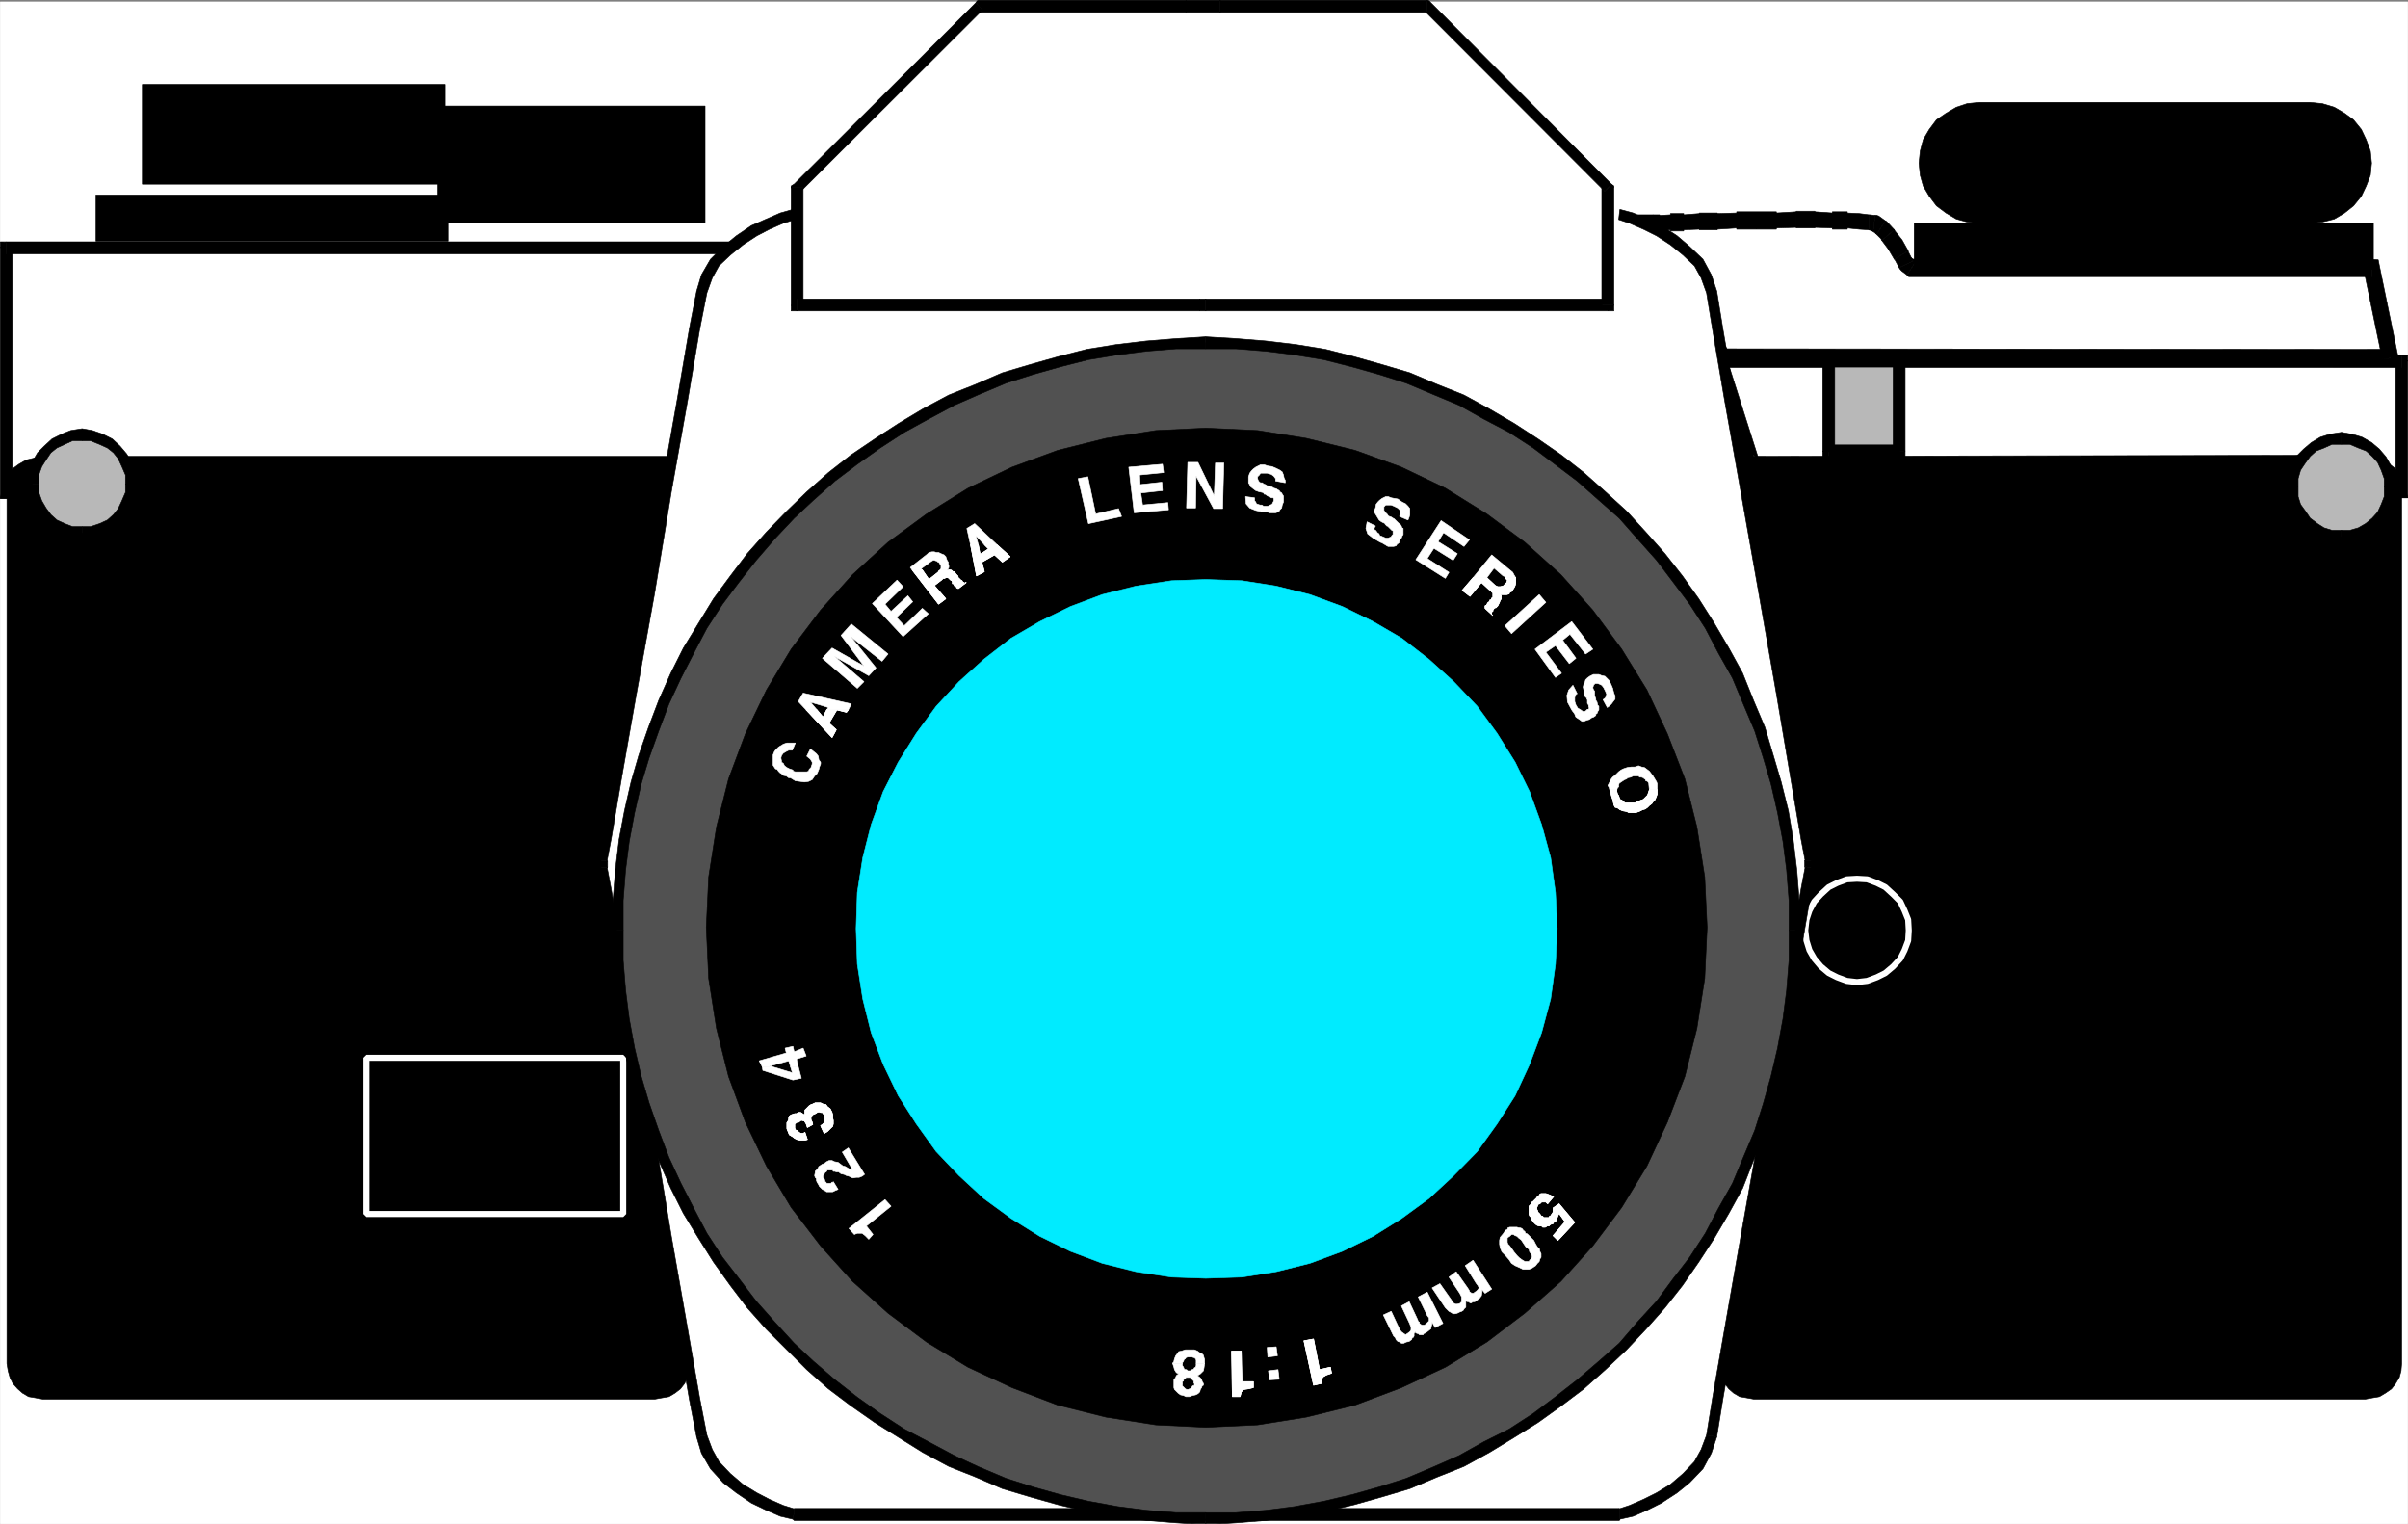
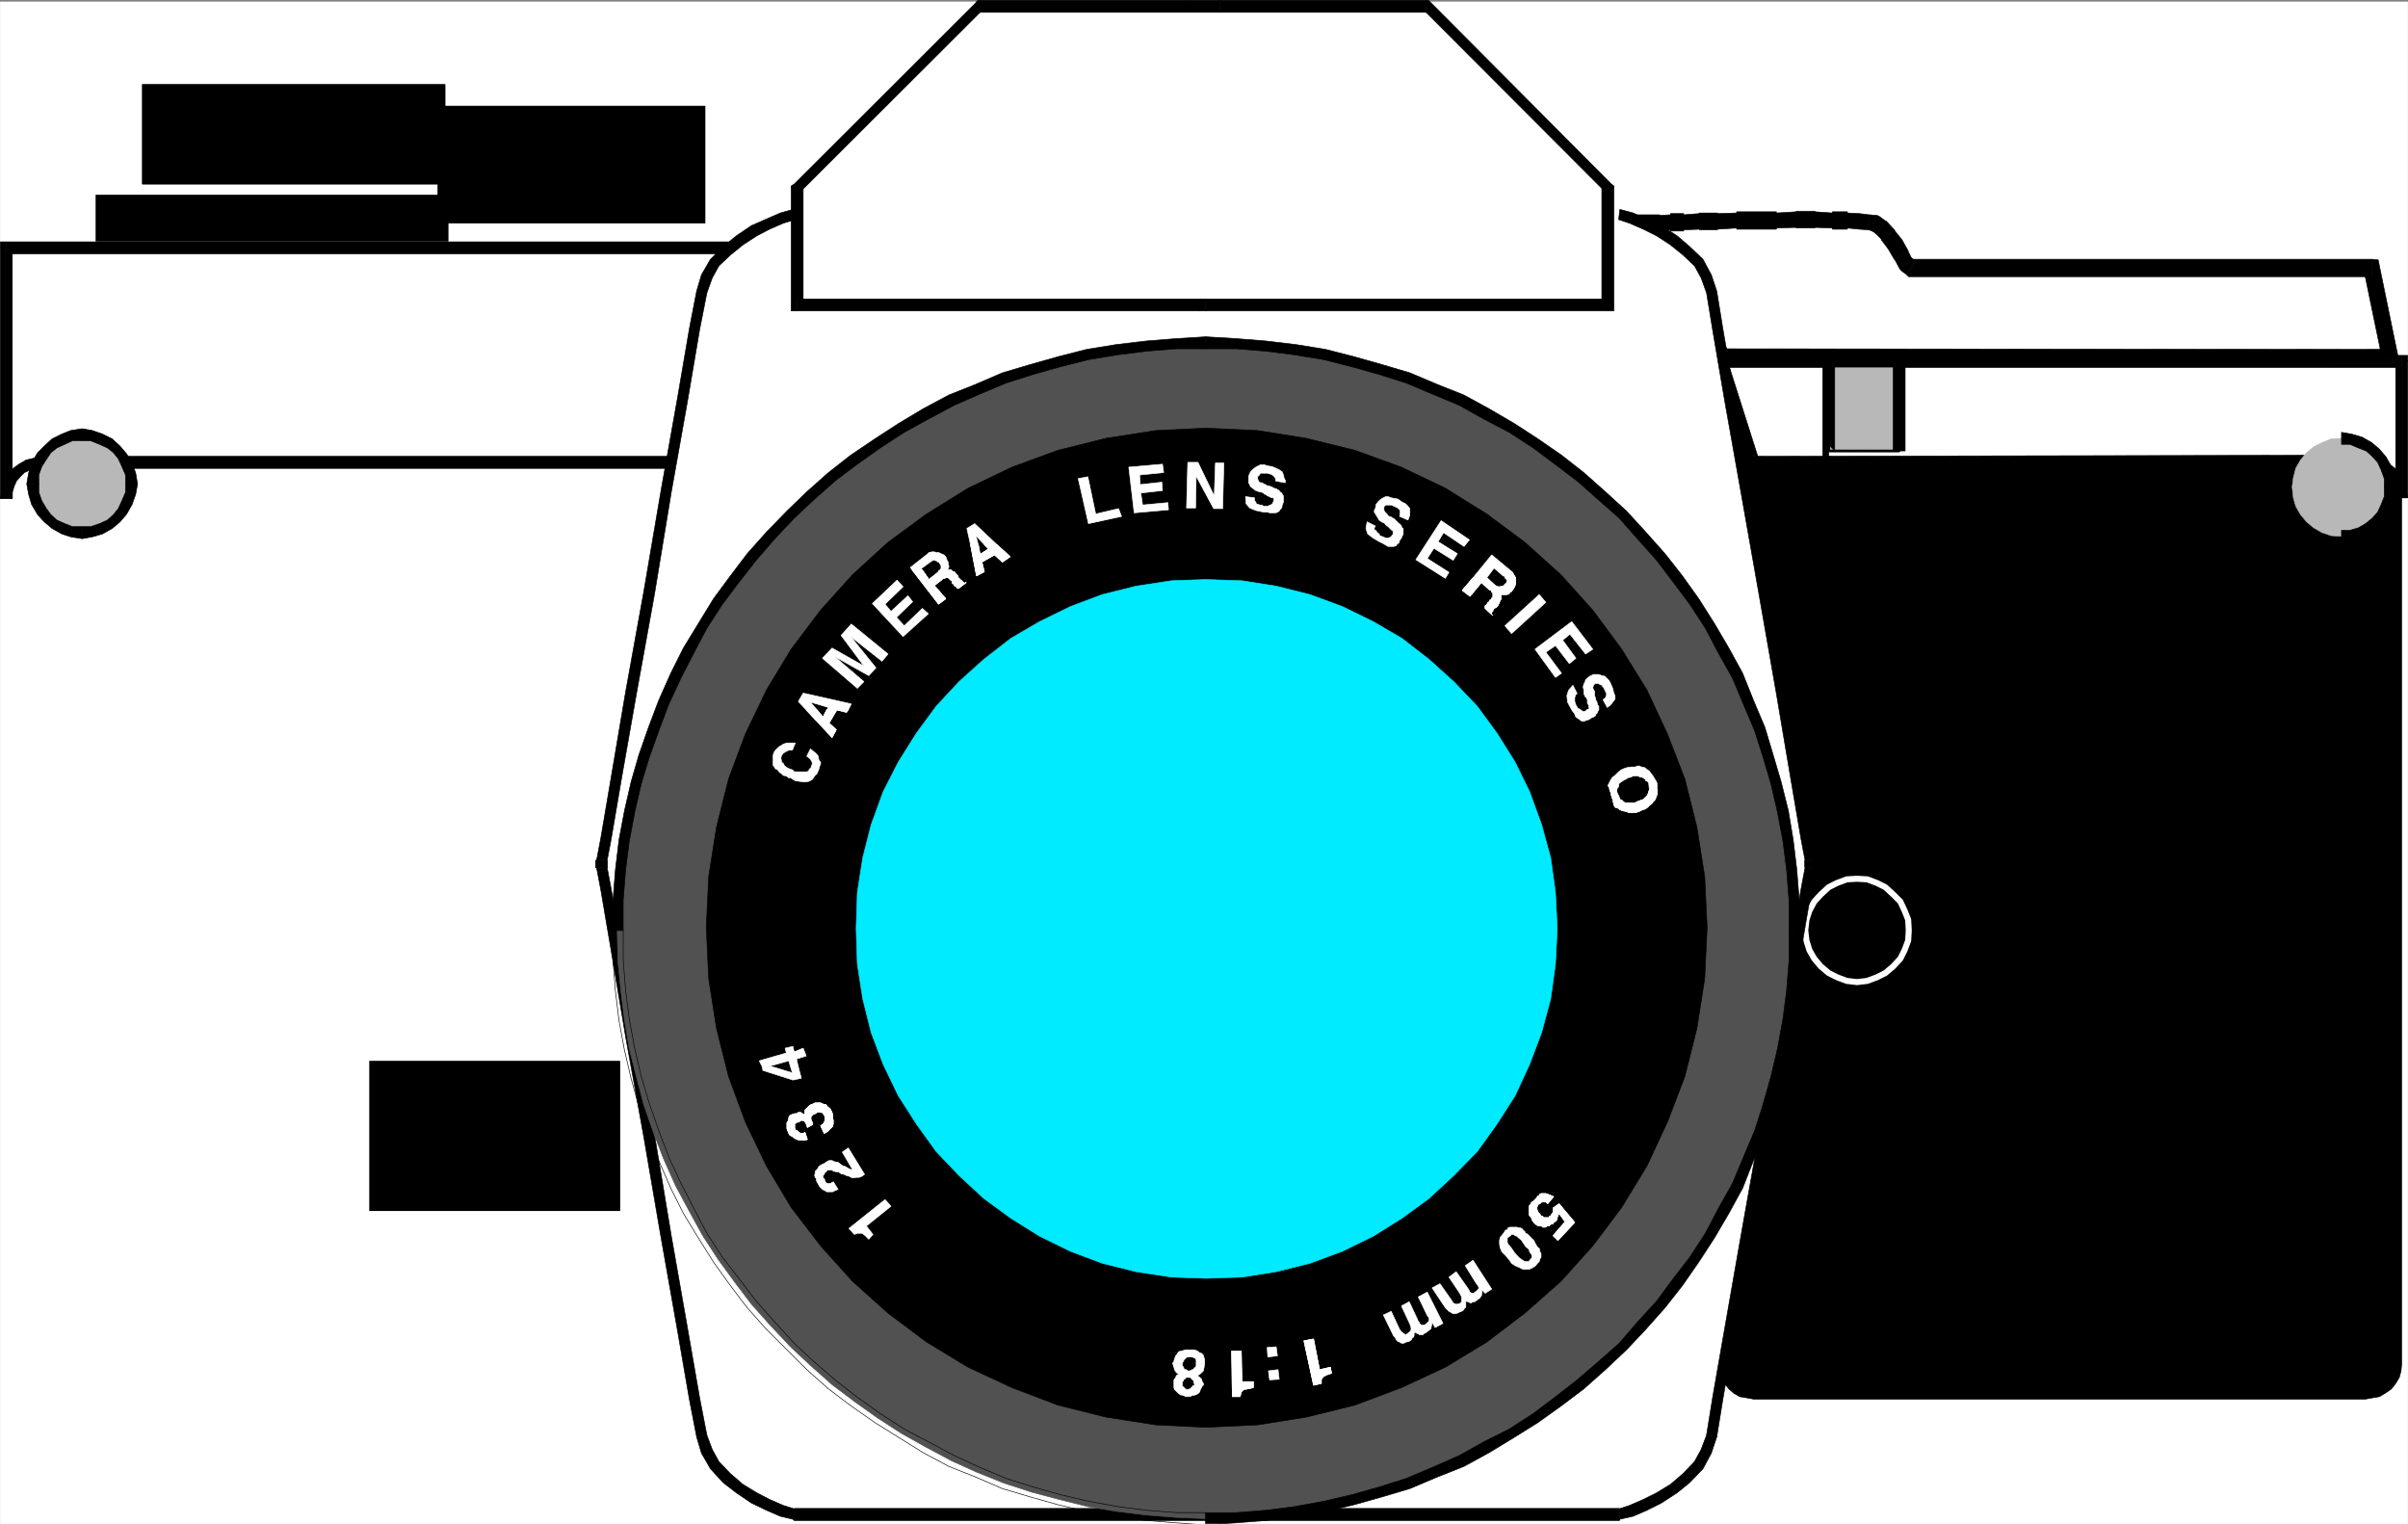
<svg xmlns="http://www.w3.org/2000/svg" width="2997.758" height="1896.723">
  <rect width="100%" height="100%" fill="#808080" stroke="none" />
  <defs>
    <clipPath id="a">
      <path d="M0 0h2998v1894.531H0Zm0 0" />
    </clipPath>
    <clipPath id="b">
      <path d="M0 0h2997.016v1894.531H0Zm0 0" />
    </clipPath>
    <clipPath id="c">
      <path d="M1500 1155h742v739.531h-742zm0 0" />
    </clipPath>
    <clipPath id="d">
      <path d="M1500 1155h743v739.531h-743zm0 0" />
    </clipPath>
    <clipPath id="e">
-       <path d="M760 1155h741v739.531H760Zm0 0" />
-     </clipPath>
+       </clipPath>
    <clipPath id="f">
      <path d="M759 1155h743v739.531H759Zm0 0" />
    </clipPath>
  </defs>
  <g clip-path="url(#a)" transform="translate(.371 2.192)">
    <path fill="#fff" d="M0 1895.625h2997.016V-1.82H0Zm0 0" />
  </g>
  <g clip-path="url(#b)" transform="translate(.371 2.192)">
    <path fill="#fff" fill-rule="evenodd" stroke="#fff" stroke-linecap="square" stroke-linejoin="bevel" stroke-miterlimit="10" stroke-width=".743" d="M0 1895.625h2997.016V-1.82H0Zm0 0" />
  </g>
  <path fill-rule="evenodd" stroke="#000" stroke-linecap="square" stroke-linejoin="bevel" stroke-miterlimit="10" stroke-width=".743" d="m2239.903 1051.926-100.41 645.426.742 8.992 2.27 8.211 4.495 7.508 5.239 6.722 5.984 5.243 7.508 4.457 8.992 1.523 8.211 1.488h762.02l8.21-1.488 8.993-1.523 7.507-4.457 7.508-5.243 5.238-6.722 4.497-7.508 2.23-8.21.742-8.993V619.637l-.742-8.992-2.23-8.211-4.497-7.469-5.238-7.508-7.508-5.98-7.507-3.715-8.993-2.27-8.21-1.484h-762.02l-12.707-.742-6.023.742-2.227 5.98V592.7zm0 0" />
  <path fill="#fff" fill-rule="evenodd" stroke="#fff" stroke-linecap="square" stroke-linejoin="bevel" stroke-miterlimit="10" stroke-width=".743" d="M2182.934 574.008h762.02l8.21 1.485 8.993 2.27 7.507 3.714 7.508 5.98 5.238 7.508 4.497 7.469 2.23 8.21.742 8.993V449.864h-846.633zm0 0" />
  <path fill-rule="evenodd" stroke="#000" stroke-linecap="square" stroke-linejoin="bevel" stroke-miterlimit="10" stroke-width=".743" d="m2944.954 566.54-777.739 1.484v17.949l777.738-4.496zm0 0" />
  <path fill-rule="evenodd" stroke="#000" stroke-linecap="square" stroke-linejoin="bevel" stroke-miterlimit="10" stroke-width=".743" d="M2982.41 619.637h14.977l-2.23-9.734-2.266-9.7-5.242-8.992-5.98-8.21-8.993-6.727-8.25-5.238-9.738-2.266-9.735-2.23v14.937h7.47l7.507 2.266 5.98 3.714 6.766 3.754 4.496 6.727 2.973 6.722 2.265 7.508v7.47h14.977zm0 0" />
  <path fill-rule="evenodd" stroke="#000" stroke-linecap="square" stroke-linejoin="bevel" stroke-miterlimit="10" stroke-width=".743" d="m2989.88 457.332-7.47-7.468v169.773h14.977V449.864l-7.508-7.465 7.508 7.465v-7.465h-7.508zm0 0" />
  <path fill-rule="evenodd" stroke="#000" stroke-linecap="square" stroke-linejoin="bevel" stroke-miterlimit="10" stroke-width=".743" d="m2149.973 447.637-6.727 9.695h846.633V442.4h-846.633l-6.02 9.695 6.02-9.695-8.992 1.484 2.973 8.211zm0 0" />
  <path fill-rule="evenodd" stroke="#000" stroke-linecap="square" stroke-linejoin="bevel" stroke-miterlimit="10" stroke-width=".743" d="m2182.934 566.54 6.766 5.984-39.727-124.887-12.746 4.457 39.723 124.18 5.984 5.203-5.984-5.203.746 5.203h5.238zm0 0" />
  <path fill="#fff" fill-rule="evenodd" stroke="#fff" stroke-linecap="square" stroke-linejoin="bevel" stroke-miterlimit="10" stroke-width=".743" d="m2975.649 446.114-23.227-112.922h-573.168l-5.98-3.754-6.766-11.965-7.469-12.707-8.25-11.965-8.992-9.738-8.25-5.238-6.726-1.485-12.004-.742-14.973-.746h-18.73l-21.739-1.484h-23.226l-24.711 1.484h-49.461l-23.969.746h-22.484l-19.469.742h-16.504l-13.488 1.485h-10.477l89.145 166.8zm0 0" />
  <path fill-rule="evenodd" stroke="#000" stroke-linecap="square" stroke-linejoin="bevel" stroke-miterlimit="10" stroke-width=".743" d="m2952.422 344.414-9.738-8.996 23.226 112.22 19.473-3.755-23.226-112.922-9.735-8.25 9.735 8.25-1.485-7.507-8.25-.743zm0 0" />
  <path fill-rule="evenodd" stroke="#000" stroke-linecap="square" stroke-linejoin="bevel" stroke-miterlimit="10" stroke-width=".743" d="m2374.016 342.145 5.238 2.27h573.168V322.71h-573.168l5.985 2.27-11.223 17.164 2.227 2.27h3.011zm0 0" />
  <path fill-rule="evenodd" stroke="#000" stroke-linecap="square" stroke-linejoin="bevel" stroke-miterlimit="10" stroke-width=".743" d="m2364.278 333.192 3.715 4.496 6.023 4.457 11.223-17.164-6.727-4.496 2.973 4.496-17.207 8.21 1.488 2.227 2.227 2.27zm0 0" />
  <path fill-rule="evenodd" stroke="#000" stroke-linecap="square" stroke-linejoin="bevel" stroke-miterlimit="10" stroke-width=".743" d="M2358.258 322.711v-.742l6.02 11.223 17.207-8.211-5.985-12.004v-.742zm0 0" />
  <path fill-rule="evenodd" stroke="#000" stroke-linecap="square" stroke-linejoin="bevel" stroke-miterlimit="10" stroke-width=".743" d="m2350.79 310.004 7.468 12.707 17.242-10.476-7.507-13.453zm-7.508-11.222-1.485-.743 8.992 11.965 17.203-11.222-8.953-11.22-.78-1.487zm0 0" />
  <path fill-rule="evenodd" stroke="#000" stroke-linecap="square" stroke-linejoin="bevel" stroke-miterlimit="10" stroke-width=".743" d="m2336.559 291.317-2.27-1.489 8.993 8.954 14.976-12.707-8.992-9.735-2.23-1.488 2.23 1.488-.742-.742-1.488-.746zm0 0" />
  <path fill-rule="evenodd" stroke="#000" stroke-linecap="square" stroke-linejoin="bevel" stroke-miterlimit="10" stroke-width=".743" d="m2332.059 287.563-3.75-1.488 8.25 5.242 10.476-16.465-8.25-5.98-4.496-.743 4.497.742-2.227-.742h-2.27zm0 0" />
  <path fill-rule="evenodd" stroke="#000" stroke-linecap="square" stroke-linejoin="bevel" stroke-miterlimit="10" stroke-width=".743" d="M2326.82 286.075h-.78l6.019 1.488 2.23-19.434-5.98-.742h-1.488zm0 0" />
  <path fill-rule="evenodd" stroke="#000" stroke-linecap="square" stroke-linejoin="bevel" stroke-miterlimit="10" stroke-width=".743" d="m2314.817 285.332 12.004.743v-18.688l-12.004-1.527zm-14.973 0v-1.523l14.973 1.523V265.86l-14.973-.742v-1.485zm-18.73-1.523v1.523h18.73v-21.699h-18.73zm-21.739 0v-.746l21.739.746v-18.691l-21.739-1.485v-.742Zm-23.226-.746v.746h23.226v-20.918h-23.226zm-24.711 2.269v-1.523l24.71-.746v-19.43l-24.71 1.485v-1.485zm-24.75 0h24.75v-21.699h-24.75zm-24.711-1.523v1.523h24.71v-21.699h-24.71zm-23.969 2.266v-.743l23.969-1.523v-18.691l-23.969.742v-.742zm-22.484-.743v.743h22.484v-20.957h-22.484zm-19.469 2.231v-1.488l19.469-.743V265.86l-19.469 1.527v-1.527zm-16.504-1.488v1.488h16.504V265.86h-16.504zm-13.488 2.23v-.742l13.488-1.488v-18.688l-13.488.742v-.742zm-7.508 0h7.508v-20.918h-7.508zm-.742 0h.742v-20.918h-.742zm0 0" />
  <path fill-rule="evenodd" stroke="#000" stroke-linecap="square" stroke-linejoin="bevel" stroke-miterlimit="10" stroke-width=".743" d="m2063.836 273.368-8.25 14.937h2.227v-20.918h-2.227l-8.25 14.934 8.25-14.934h-17.246l8.996 14.934zm0 0" />
  <path fill-rule="evenodd" stroke="#000" stroke-linecap="square" stroke-linejoin="bevel" stroke-miterlimit="10" stroke-width=".743" d="m2144.73 434.149 8.255 5.98-89.149-166.761-16.5 8.953 88.403 166.8 8.992 6.727-8.992-6.727 3.753 5.243 5.239 1.484zm0 0" />
  <path fill-rule="evenodd" stroke="#000" stroke-linecap="square" stroke-linejoin="bevel" stroke-miterlimit="10" stroke-width=".743" d="m2965.91 447.637 9.739-12.746-830.918-.742v21.699l830.918.742 9.734-12.707-9.734 12.707h13.488l-3.754-12.707zm0 0" />
  <path fill="#b8b8b8" fill-rule="evenodd" stroke="#b8b8b8" stroke-linecap="square" stroke-linejoin="bevel" stroke-miterlimit="10" stroke-width=".743" d="M2276.618 455.848v105.453h87.66V455.848Zm0 0" />
  <path fill="none" stroke="#000" stroke-linecap="square" stroke-linejoin="bevel" stroke-miterlimit="10" stroke-width="3.011" d="M2276.618 455.848v105.453h87.66V455.848Zm0 0" />
  <path fill="none" stroke="#000" stroke-linecap="square" stroke-linejoin="bevel" stroke-miterlimit="10" stroke-width="3.011" d="M2276.618 455.848v105.453h87.66V455.848" />
  <path fill-rule="evenodd" stroke="#000" stroke-linecap="square" stroke-linejoin="bevel" stroke-miterlimit="10" stroke-width=".743" d="m2276.618 553.832 7.468 7.47V455.847h-14.976V561.3l7.508 7.469-7.508-7.469v7.469h7.508zm0 0" />
-   <path fill-rule="evenodd" stroke="#000" stroke-linecap="square" stroke-linejoin="bevel" stroke-miterlimit="10" stroke-width=".743" d="m2356.774 561.301 7.504-7.469h-87.66v14.938h87.66l7.469-7.469-7.47 7.469h7.47v-7.47zm0 0" />
  <path fill-rule="evenodd" stroke="#000" stroke-linecap="square" stroke-linejoin="bevel" stroke-miterlimit="10" stroke-width=".743" d="M2364.278 455.848h-7.504v105.453h14.973V455.848Zm0 0" />
  <path fill="#b8b8b8" fill-rule="evenodd" stroke="#b8b8b8" stroke-linecap="square" stroke-linejoin="bevel" stroke-miterlimit="10" stroke-width=".743" d="m2914.965 667.496 12.004-.742 11.219-3.754 11.262-5.984 8.21-7.469 7.508-8.953 5.239-10.476 4.496-10.48.746-13.45-.746-11.223-4.496-11.965-5.239-10.476-7.507-8.996-8.211-7.465-11.262-5.242-11.219-4.496-12.004-.743-12.75.743-11.219 4.496-10.48 5.242-8.992 7.465-7.508 8.996-5.98 10.476-3.012 11.965-1.485 11.223 1.485 13.45 3.012 10.48 5.98 10.476 7.508 8.953 8.992 7.469 10.48 5.984 11.22 3.754zm0 0" />
  <path fill-rule="evenodd" stroke="#000" stroke-linecap="square" stroke-linejoin="bevel" stroke-miterlimit="10" stroke-width=".743" d="M2968.18 606.188v11.965l-3.754 9.695-4.496 9.738-6.766 7.465-8.21 6.727-8.993 5.238-10.52 3.012h-10.476v14.937l12.746-2.23 12.746-2.973 12.707-7.504 8.993-8.957 8.25-9.734 6.765-11.223 4.496-11.965 1.485-14.191zm-53.215-53.098h10.477l10.52 4.457 9.734 3.754 7.468 6.723 6.766 7.469 4.496 9.738 3.754 10.476v10.48h14.973l-1.485-12.745-4.496-12.707-6.765-11.965-8.25-9.7-9.735-8.25-11.965-6.722-12.746-3.754-12.746-2.23zm0 0" />
-   <path fill-rule="evenodd" stroke="#000" stroke-linecap="square" stroke-linejoin="bevel" stroke-miterlimit="10" stroke-width=".743" d="M2861.004 606.188v-10.48l3.012-10.477 5.984-8.957 6.02-8.25 7.469-6.723 9.734-3.754 9.777-4.457h11.965v-14.976l-14.234 2.23-12.004 3.754-11.223 6.723-9.734 8.25-8.992 8.953-7.508 12.71-2.973 12.708-2.265 12.746zm53.961 53.84H2903l-9.777-3.012-8.21-5.238-8.993-6.727-6.02-8.953-5.984-8.25-3.012-9.695v-11.965h-14.972l2.265 14.191 2.973 11.965 7.508 12.707 8.992 8.25 8.25 8.957 12.707 7.504 12.004 2.973 14.234 2.23zm-603.156 562.414 12.746-1.485 12.004-4.496 10.476-5.242 9.739-8.21 8.992-9.735 5.238-10.48 4.496-11.966.743-12.707-.743-13.449-4.496-11.222-5.238-11.22-8.992-8.995-9.738-8.953-10.477-5.239-12.004-4.496-12.746-.742-12.711.742-12.004 4.496-10.476 5.239-9.739 8.953-8.25 8.996-6.02 11.219-3.714 11.222-1.524 13.45 1.524 12.706 3.715 11.965 6.02 10.48 8.25 9.735 9.738 8.211 10.476 5.242 12.004 4.496zm0 0" />
  <path fill="none" stroke="#fff" stroke-linecap="square" stroke-linejoin="bevel" stroke-miterlimit="10" stroke-width="7.507" d="m2311.809 1222.442 12.746-1.485 12.004-4.496 10.476-5.242 9.739-8.21 8.992-9.735 5.238-10.48 4.496-11.966.743-12.707-.743-13.449-4.496-11.222-5.238-11.22-8.992-8.995-9.738-8.953-10.477-5.239-12.004-4.496-12.746-.742-12.711.742-12.004 4.496-10.476 5.239-9.739 8.953-8.25 8.996-6.02 11.219-3.714 11.222-1.524 13.45 1.524 12.706 3.715 11.965 6.02 10.48 8.25 9.735 9.738 8.211 10.476 5.242 12.004 4.496zm0 0" />
-   <path fill-rule="evenodd" stroke="#000" stroke-linecap="square" stroke-linejoin="bevel" stroke-miterlimit="10" stroke-width=".743" d="M2954.688 335.418v-57.593h-571.68v57.593zm-78.668-57.593 14.976-1.485 14.973-3.715 12.75-7.507 11.219-8.954 9.738-11.964 6.02-12.707 5.238-13.489 1.488-14.937-1.488-14.977-5.238-14.191-6.02-12.707-9.738-12.004-11.219-8.211-12.75-7.469-14.973-4.496-14.976-1.488h-412.113l-14.977 1.488-13.488 4.496-12.746 7.469-11.965 8.21-8.992 12.005-7.508 12.707-3.754 14.191-1.488 14.977 1.488 14.937 3.754 13.489 7.508 12.707 8.992 11.964 11.965 8.954 12.746 7.507 13.488 3.715 14.977 1.485zM757.856 1051.926l101.894 645.426-1.484 8.992-2.23 8.211-3.754 7.508-5.239 6.722-6.765 5.243-7.469 4.457-8.992 1.523-8.25 1.488H52.805l-8.21-1.488-8.993-1.523-7.508-4.457-5.984-5.243-6.02-6.722-3.715-7.508-2.27-8.21-1.484-8.993V619.637l1.485-8.992 2.27-8.211 3.714-7.469 6.02-7.508 5.984-5.98 7.508-3.715 8.992-2.27 8.211-1.484h762.762l14.234-.742 5.98.742 2.27 5.98V592.7zm0 0" />
  <path fill="#fff" fill-rule="evenodd" stroke="#fff" stroke-linecap="square" stroke-linejoin="bevel" stroke-miterlimit="10" stroke-width=".743" d="M845.52 575.493H52.063l-8.996.78-8.25 2.231L27.352 583l-6.766 5.239-5.238 7.468-4.496 7.47-2.23 8.991-.743 8.211V308.52h909.582Zm0 0" />
  <path fill-rule="evenodd" stroke="#000" stroke-linecap="square" stroke-linejoin="bevel" stroke-miterlimit="10" stroke-width=".743" d="M52.063 583H845.52v-14.976H52.063ZM.371 620.38h14.977v-7.47l2.266-7.464 2.972-6.766 5.278-5.98 4.457-4.461 6.765-3.008 7.508-2.23h7.469v-14.977l-9.738 2.23-9.735 2.27-8.992 5.238-8.25 5.98-5.242 8.958-5.238 8.25-2.266 9.695-2.23 9.734h14.976zm0 0" />
  <path fill-rule="evenodd" stroke="#000" stroke-linecap="square" stroke-linejoin="bevel" stroke-miterlimit="10" stroke-width=".743" d="M7.88 301.012.37 308.52v311.86h14.977V308.52l-7.469 7.469v-14.977H.371v7.508zm0 0" />
  <path fill-rule="evenodd" stroke="#000" stroke-linecap="square" stroke-linejoin="bevel" stroke-miterlimit="10" stroke-width=".743" d="m924.188 310.004-6.727-8.992H7.88v14.977h909.582l-6.761-8.211 13.488 2.226 3.012-8.992h-9.739zm0 0" />
  <path fill-rule="evenodd" stroke="#000" stroke-linecap="square" stroke-linejoin="bevel" stroke-miterlimit="10" stroke-width=".743" d="m845.52 583 6.762-6.726 71.906-266.27-13.488-2.226-71.165 266.23 5.985-5.984V583h5.238l1.524-6.726zm-287.7-282.73v-57.594H119.509v57.594zm-3.753-71.047v-124.14H177.18v124.14zm0 0" />
  <path fill-rule="evenodd" stroke="#000" stroke-linecap="square" stroke-linejoin="bevel" stroke-miterlimit="10" stroke-width=".743" d="M877.735 277.825V132.02h-332.66v145.805zm0 0" />
  <path fill="#b8b8b8" fill-rule="evenodd" stroke="#b8b8b8" stroke-linecap="square" stroke-linejoin="bevel" stroke-miterlimit="10" stroke-width=".743" d="m102.266 663 12.004-.742 11.965-4.5 10.515-5.2 8.215-7.507 7.504-8.953 5.242-10.477 4.496-11.964 1.485-11.223-1.485-11.965-4.496-11.965-5.242-10.48-7.504-8.953-8.215-7.508-10.515-5.238-11.965-4.457-12.004-.743-12.746.743-10.48 4.457-11.22 5.238-8.25 7.508-7.507 8.953-6.727 10.48-3.011 11.965-1.485 11.965 1.485 11.223 3.011 11.964 6.727 10.477 7.508 8.953 8.25 7.508 11.218 5.2 10.48 4.5zm0 0" />
  <path fill-rule="evenodd" stroke="#000" stroke-linecap="square" stroke-linejoin="bevel" stroke-miterlimit="10" stroke-width=".743" d="M156.223 602.434v10.477l-4.496 10.48-4.496 9.695-5.98 7.508-7.508 6.727-9.739 4.457-11.258 3.754h-10.48v14.976l12.746-2.27 12.746-3.714 11.965-6.766 9.738-8.21 8.25-9.735 6.762-11.965 4.496-12.707 2.23-12.707zm-53.957-53.84h10.48l11.258 4.496 9.739 4.457 7.507 5.98 5.98 7.509 4.497 9.699 4.496 10.476v11.223H171.2l-2.23-13.45-4.497-12.71-6.762-11.219-8.25-9.738-9.738-8.992-11.965-5.98-12.746-4.458-12.746-2.27zm-53.957 53.84V591.21l3.754-10.476 5.238-8.211 6.02-8.996 7.468-5.98 9.739-4.458 9.734-4.496h12.004v-14.976l-14.23 2.27-11.223 4.456-12.004 5.98-9.738 8.993-8.25 8.21-7.504 12.747-3.715 12.71-2.27 13.45zm0 0" />
  <path fill-rule="evenodd" stroke="#000" stroke-linecap="square" stroke-linejoin="bevel" stroke-miterlimit="10" stroke-width=".743" d="M102.266 655.532H90.262l-9.734-3.754-9.739-4.457-7.468-6.727-6.02-8.25-5.238-8.953-3.754-10.48v-10.477H33.332l2.27 12.707 3.715 12.707 7.504 12.746 8.25 8.953 9.738 8.211 12.004 6.766 11.223 3.715 14.23 2.27zm673.574 855.586v-194.446H455.926v194.445zm0 0" />
  <path fill="none" stroke="#fff" stroke-linecap="square" stroke-linejoin="bevel" stroke-miterlimit="10" stroke-width="7.507" d="M775.84 1511.118v-194.446H455.926v194.445zm0 0" />
  <path fill="#fff" fill-rule="evenodd" stroke="#fff" stroke-linecap="square" stroke-linejoin="bevel" stroke-miterlimit="10" stroke-width=".743" d="m2015.86 267.387 14.976 3.715 17.242 7.504 17.243 8.957 17.984 11.219 16.461 13.453 15.016 14.972 9.738 17.207 5.98 18.688 7.508 46.375 14.977 87.504 20.957 113.664 22.48 127.152 20.996 124.926 18.73 105.453 12.747 74.758 5.238 28.426v8.25l-5.238 27.644-12.746 75.54-18.73 106.98-20.997 124.14-22.48 126.371-20.957 114.446-14.977 86.766-7.508 45.628-5.98 19.434-9.738 17.203-15.016 16.461-16.461 12.707-17.984 11.965-17.242 8.21-17.243 7.509-14.976 4.457H988.625l-15.718-4.457-16.5-7.508-17.204-8.211-18.73-11.965-15.758-12.707-14.976-16.46-9.735-17.204-6.765-19.434-8.211-45.629-15.012-86.765-20.215-114.445-21.742-126.372-22.48-124.14-17.989-106.98-13.488-75.54-5.238-27.644v-8.25l5.238-28.426 13.488-74.758 17.988-105.453 22.48-124.926 21.743-127.152 20.215-113.664 15.012-87.504 8.21-46.375 6.766-18.688 9.735-17.207 14.976-14.972 15.758-13.453 18.73-11.22 17.204-8.956 16.5-7.504 15.718-3.715zm0 0" />
  <path fill-rule="evenodd" stroke="#000" stroke-linecap="square" stroke-linejoin="bevel" stroke-miterlimit="10" stroke-width=".743" d="m2137.227 362.36-6.727-20.215-10.48-19.434-16.5-15.718-15.715-13.45-19.512-12.707-17.949-8.21-17.242-7.508-16.5-4.458-1.484 12.708 13.488 4.457 17.242 7.507 16.46 8.211 17.243 11.223 15.719 12.707 14.234 13.488 8.25 14.938 6.766 18.691zm124.375 709-1.484-1.485-5.239-27.683-12.75-74.797-17.984-106.2-21.7-124.14-12.745-128.64-29.993-112.176-14.976-87.508-7.504-46.371-12.707 2.23 7.465 45.63L2147 498.464l20.215 113.703 22.485 127.118 21.738 124.18 17.945 106.195 12.746 74.796 5.242 27.645-.742-.742zm0 0" />
  <path fill-rule="evenodd" stroke="#000" stroke-linecap="square" stroke-linejoin="bevel" stroke-miterlimit="10" stroke-width=".743" d="m2260.118 1081.094 1.484-1.484v-8.25h-14.973v8.25l.743-.742zm0 0" />
  <path fill-rule="evenodd" stroke="#000" stroke-linecap="square" stroke-linejoin="bevel" stroke-miterlimit="10" stroke-width=".743" d="m2137.227 1788.61 7.504-46.371 14.976-86.766 20.254-114.406 22.485-126.41 21.699-124.141 17.984-106.977 12.75-74.761 5.239-27.684-12.746-2.227-5.243 27.645-12.746 74.797-17.945 106.938-21.738 124.183-22.485 126.371L2147 1653.99l-15.015 86.02-7.465 46.374zm0 0" />
  <path fill-rule="evenodd" stroke="#000" stroke-linecap="square" stroke-linejoin="bevel" stroke-miterlimit="10" stroke-width=".743" d="m2015.86 1892.579.742-1.528 16.5-3.715 17.242-7.465 17.95-8.996 19.511-12.707 15.715-12.707 16.5-17.203 10.48-19.473 6.727-20.175-12.707-2.227-6.766 17.945-8.25 14.938-14.234 14.973-15.719 13.453-17.242 10.476-16.461 8.211-17.242 7.508-13.489 4.457.743-.742v14.977l.742-1.528zm0 0" />
  <path fill-rule="evenodd" stroke="#000" stroke-linecap="square" stroke-linejoin="bevel" stroke-miterlimit="10" stroke-width=".743" d="m987.137 1891.051 1.488 1.527H2015.86v-14.976H988.625l.743.742-2.23 12.707 1.487 1.527zm0 0" />
  <path fill-rule="evenodd" stroke="#000" stroke-linecap="square" stroke-linejoin="bevel" stroke-miterlimit="10" stroke-width=".743" d="m867.258 1788.61 5.98 20.176 11.262 19.472 15.72 17.203 16.5 12.707 18.73 12.707 18.726 8.996 17.242 7.465 15.72 3.715 2.23-12.707-14.235-4.457-17.203-7.508-15.758-8.21-17.203-10.477-15.758-13.453-14.23-14.973-8.25-14.938-6.727-17.945zm0 0" />
  <path fill-rule="evenodd" stroke="#000" stroke-linecap="square" stroke-linejoin="bevel" stroke-miterlimit="10" stroke-width=".743" d="m741.395 1079.61 1.484 1.484 5.242 27.684 12.747 74.761 17.984 106.977 22.484 124.14 21.7 126.41 20.253 114.407 14.977 86.766 8.992 46.37 12.746-2.226-8.992-46.375-14.976-86.02-20.254-115.187-20.957-126.371-22.485-124.184-18.726-106.937-12.746-74.797-5.243-27.645.746.743zm0 0" />
  <path fill-rule="evenodd" stroke="#000" stroke-linecap="square" stroke-linejoin="bevel" stroke-miterlimit="10" stroke-width=".743" d="m742.88 1069.875-1.485 1.485v8.25h14.976v-8.25l-.746.742zm0 0" />
  <path fill-rule="evenodd" stroke="#000" stroke-linecap="square" stroke-linejoin="bevel" stroke-miterlimit="10" stroke-width=".743" d="m867.258 362.36-8.992 46.37-14.977 87.509-20.253 113.664-21.7 127.152-22.484 124.14-17.984 106.2-12.747 74.797-5.242 27.683 12.746 2.227 5.243-27.645 12.746-74.796 18.726-106.196 22.485-124.18 20.957-127.117 20.253-113.703 14.977-88.246 8.992-45.629zm119.879-101.7-15.719 4.458-17.242 7.507-18.726 8.211-18.73 12.707-16.5 13.45-15.72 15.718-11.261 19.434-5.98 20.215 12.745 2.23 6.727-18.691 8.25-14.938 14.23-13.488 15.758-12.707 17.203-11.223 15.758-8.21 17.203-7.508 14.235-4.457zm0 0" />
  <path fill="#fff" fill-rule="evenodd" stroke="#fff" stroke-linecap="square" stroke-linejoin="bevel" stroke-miterlimit="10" stroke-width=".743" d="M1501.106 379.563h500.52V233.719L1776.84 7.84h-558.19L992.38 233.72v145.843zm0 0" />
  <path fill-rule="evenodd" stroke="#000" stroke-linecap="square" stroke-linejoin="bevel" stroke-miterlimit="10" stroke-width=".743" d="m1994.121 379.563 7.504-7.469h-500.52v14.938h500.52l7.508-7.47-7.508 7.47h7.508v-7.47zm0 0" />
  <path fill-rule="evenodd" stroke="#000" stroke-linecap="square" stroke-linejoin="bevel" stroke-miterlimit="10" stroke-width=".743" d="m1997.871 238.215-3.75-4.496v145.844h15.012V233.719l-3.012-4.496 3.012 4.496v-2.226l-3.012-2.27zm0 0" />
  <path fill-rule="evenodd" stroke="#000" stroke-linecap="square" stroke-linejoin="bevel" stroke-miterlimit="10" stroke-width=".743" d="m1776.84 15.348-4.496-3.012 225.527 225.88 8.25-8.993-224.785-225.84-4.496-3.012 4.496 3.012-2.226-2.27-2.27-.742zm0 0" />
  <path fill-rule="evenodd" stroke="#000" stroke-linecap="square" stroke-linejoin="bevel" stroke-miterlimit="10" stroke-width=".743" d="M1519.094 15.348h257.746V.371h-257.746zm0 0" />
  <path fill-rule="evenodd" stroke="#000" stroke-linecap="square" stroke-linejoin="bevel" stroke-miterlimit="10" stroke-width=".743" d="M1476.395 15.348h42.7V.371h-42.7zm-253.25-3.012-4.496 3.012h257.746V.371h-257.746l-3.754 3.012 3.754-3.012-2.227.743-1.527 2.27zm0 0" />
  <path fill-rule="evenodd" stroke="#000" stroke-linecap="square" stroke-linejoin="bevel" stroke-miterlimit="10" stroke-width=".743" d="m999.883 233.72-3.008 4.495 226.27-225.879-8.25-8.953-226.27 225.84-3.714 4.496 3.714-4.496-3.714 2.27v2.226zm0 0" />
  <path fill-rule="evenodd" stroke="#000" stroke-linecap="square" stroke-linejoin="bevel" stroke-miterlimit="10" stroke-width=".743" d="m992.38 372.094 7.503 7.469V233.719h-14.972v145.844l7.468 7.469-7.468-7.47v7.47h7.468zm0 0" />
  <path fill-rule="evenodd" stroke="#000" stroke-linecap="square" stroke-linejoin="bevel" stroke-miterlimit="10" stroke-width=".743" d="M1493.641 372.094H992.379v14.938h501.262Zm7.465 0h-7.465v14.938h7.465zm0 0" />
  <path fill="#515151" fill-rule="evenodd" stroke="#515151" stroke-linecap="square" stroke-linejoin="bevel" stroke-miterlimit="10" stroke-width=".743" d="m1501.106 1890.309 37.5-1.484 37.457-2.973 36.715-4.496 35.933-5.985 35.973-8.992 33.742-8.953 34.446-11.223 33.707-13.488 33-14.195 31.433-17.203 30.735-17.203 29.988-19.434 27.722-20.215 28.465-20.918 26.2-23.93 26.234-23.183 23.226-26.2 23.97-26.898 20.995-27.683 20.957-27.684 18.727-29.91 17.246-31.399 17.242-30.695 14.23-33.625 13.493-32.922 11.219-34.406 9.777-34.41 8.21-35.149 6.766-35.894 3.75-36.637 3.715-37.418.785-37.383-.785-37.379-3.715-38.16-3.75-35.894-6.765-36.637-8.211-35.152-9.777-33.664-11.22-33.664-13.491-33.664-14.23-32.887-17.243-31.434-17.246-30.656-18.727-29.91-20.957-27.684-20.996-28.425-23.969-26.157-23.226-26.16-26.234-23.184-26.2-23.968-28.465-20.918-27.722-20.961-29.988-18.688-30.735-17.203-31.433-17.207-33-14.191-33.707-13.489-34.446-11.183-33.742-9.738-35.973-8.25-35.933-6.723-36.715-3.715-37.457-3.754-37.5-.742-36.676.742-37.496 3.754-36.715 3.715-35.933 6.723-35.97 8.25-33.706 9.738-34.485 11.183-33.703 13.489-31.476 14.191-32.22 17.207-30.733 17.203-29.95 18.688-28.464 20.96-27.723 20.919-26.977 23.968-24.75 23.184-24.715 26.16-23.964 26.157-21 28.425-20.215 27.684-19.469 29.91-17.246 30.656-16.5 31.434-14.973 32.887-12.746 33.664-11.965 33.664-8.996 33.664-8.992 35.152-5.98 36.637-4.497 35.894-3.753 38.16-.743 37.38.743 37.382 3.753 37.418 4.497 36.637 5.98 35.894 8.992 35.149 8.996 34.41 11.965 34.406 12.746 32.922 14.973 33.625 16.5 30.695 17.246 31.399 19.469 29.91 20.215 27.684 21 27.683 23.964 26.899 24.715 26.199 24.75 23.183 26.977 23.93 27.723 20.918 28.464 20.215 29.95 19.434 30.734 17.203 32.219 17.203 31.476 14.195 33.703 13.488 34.485 11.223 33.707 8.953 35.969 8.992 35.933 5.985 36.715 4.496 37.496 2.973zm0 0" />
  <g clip-path="url(#c)" transform="translate(.371 2.192)">
    <path fill-rule="evenodd" d="M2226.785 1155.93v37.382l-3.012 37.419-4.496 35.148-6.726 36.637-8.25 35.152-9.735 34.406-10.48 32.922-14.23 33.629-13.493 32.18-17.242 30.652-16.5 31.437-19.473 29.91-20.214 26.16-20.997 28.427-23.968 26.156-22.48 26.195-25.454 22.445-26.98 23.188-27.723 21.66-26.977 20.215-29.992 19.434-31.437 15.718-30.73 17.203-32.22 14.192-33.703 14.234-33 10.477-34.449 9.699-35.226 8.25-36.715 6.723-35.192 4.5-37.457 2.968h-37.5v14.977l37.5-2.27 37.457-2.968 37.457-4.496 36.715-6.727 35.192-8.25 34.484-9.695 35.23-10.48 33.704-14.235 33.703-13.45 31.476-17.202 30.735-18.692 29.949-18.687 29.246-20.957 27.723-20.922 26.941-23.926 26.235-24.711 23.968-25.418 23.969-26.937 21.738-27.645 20.254-29.168 19.473-29.914 17.984-30.691 17.207-31.399 13.489-34.406 14.23-32.922 10.52-35.152 9.734-34.368 8.996-35.152 5.98-36.676 4.496-37.379 3.012-37.418 2.227-37.382zm0 0" />
  </g>
  <g clip-path="url(#d)" transform="translate(.371 2.192)">
    <path fill="none" stroke="#000" stroke-linecap="square" stroke-linejoin="bevel" stroke-miterlimit="10" stroke-width=".743" d="M2226.785 1155.93v37.383l-3.012 37.417-4.496 35.149-6.726 36.637-8.25 35.152-9.735 34.406-10.48 32.922-14.23 33.629-13.493 32.18-17.242 30.652-16.5 31.438-19.473 29.91-20.214 26.16-20.997 28.426-23.968 26.156-22.48 26.195-25.454 22.446-26.98 23.187-27.723 21.66-26.977 20.215-29.992 19.434-31.437 15.718-30.73 17.203-32.22 14.192-33.703 14.234-33 10.477-34.449 9.699-35.226 8.25-36.715 6.723-35.192 4.5-37.457 2.968h-37.5v14.977l37.5-2.27 37.457-2.968 37.457-4.496 36.715-6.727 35.192-8.25 34.484-9.695 35.23-10.48 33.704-14.235 33.703-13.45 31.476-17.202 30.735-18.692 29.949-18.687 29.246-20.957 27.723-20.922 26.941-23.926 26.234-24.711 23.97-25.418 23.968-26.937 21.738-27.645 20.254-29.168 19.473-29.914 17.984-30.691 17.207-31.399 13.489-34.406 14.23-32.922 10.52-35.152 9.734-34.367 8.996-35.153 5.98-36.676 4.497-37.379 3.011-37.417 2.227-37.383zm0 0" />
  </g>
  <path fill-rule="evenodd" stroke="#000" stroke-linecap="square" stroke-linejoin="bevel" stroke-miterlimit="10" stroke-width=".743" d="M1501.106 434.149h37.5l37.457 3.008 35.191 4.457 36.715 6.023 35.227 8.953 34.449 9.735 33 10.48L1784.348 491l32.219 13.45 30.73 17.203 31.438 16.46 29.992 19.434 26.976 20.215 27.723 20.918 26.98 23.93 25.454 22.441 22.48 25.457 23.969 26.899 20.996 27.683 20.215 26.942 19.473 29.91 16.5 31.398 17.242 30.653 13.492 32.18 14.23 33.663 10.48 32.883 9.735 32.926 8.25 35.89 6.727 35.895 4.496 35.152 3.012 38.16v37.38h14.972l-2.226-37.38-3.012-38.16-4.496-37.379-5.98-35.894-8.997-35.934-9.734-32.882-10.52-35.153-14.23-33.664-13.488-33.664-17.207-31.398-17.985-30.653-19.472-30.695-20.254-28.387-21.739-27.683-23.968-26.938-23.97-26.16-26.233-23.93-26.942-23.93-27.722-21.699-29.247-20.214-29.949-19.434-30.734-17.945-31.477-17.203-33.703-13.454-33.703-14.23-35.23-10.441-34.485-9.735-35.191-8.992-36.715-5.984-37.457-4.457-37.457-3.012-37.5-2.227zm0 0" />
  <path fill-rule="evenodd" stroke="#000" stroke-linecap="square" stroke-linejoin="bevel" stroke-miterlimit="10" stroke-width=".743" d="M775.84 1158.121v-37.379l3.012-38.16 4.496-35.152 6.727-35.895 8.25-35.89 9.734-32.18 12.004-33.629 12.746-33.664 14.977-32.18 15.718-30.652 16.5-31.398 19.473-29.91 20.215-26.942 21.738-27.683 23.227-26.899 23.968-25.457 24.008-22.441 26.938-23.93 27.722-20.918 28.504-20.215 29.95-19.433 29.992-16.461 32.218-17.203L1218.65 491l33.742-14.195 32.96-10.48 34.45-9.735 35.23-8.953 36.715-6.023 35.188-4.457 37.496-3.008h36.676V419.21l-36.676 2.227-37.496 3.012-37.457 4.457-36.715 5.984-35.191 8.992-34.485 9.735-35.191 10.44-33 14.231-33.703 13.454-32.219 17.203-29.95 17.945-29.991 19.434-29.95 20.214-27.722 21.7-26.977 23.93-24.754 23.929-25.453 26.16-23.969 26.938-20.996 27.683-20.957 28.387-18.77 30.695-18.726 30.653-15.719 31.398-14.976 33.664-12.746 33.664-12.004 34.41-9.735 33.625-8.21 35.934-6.766 35.895-4.496 37.378-3.012 38.16-2.226 37.38zm0 0" />
  <g clip-path="url(#e)" transform="translate(.371 2.192)">
    <path fill-rule="evenodd" d="M1500.734 1880.648h-36.675l-37.496-2.968-35.188-4.5-36.715-6.723-35.23-8.25-34.45-9.7-32.96-10.476-33.743-14.234-30.691-14.191-32.219-17.204-29.992-15.718-29.95-19.434-28.503-20.215-27.723-21.66-26.937-23.187-24.008-22.446-23.969-26.195-23.226-26.156-21.739-28.426-20.215-26.16-19.472-29.91-16.5-31.438-15.719-30.652-14.976-32.18-12.747-33.629-12.003-34.406-9.735-32.922-8.25-35.152-6.726-36.637-4.497-35.148-3.011-37.419v-37.382h-14.973l2.227 37.382 3.011 37.419 4.496 37.378 6.766 36.676 8.211 35.152 9.734 35.149 12.004 34.371 12.746 32.922 14.977 34.406 15.719 31.399 18.726 30.691 18.77 29.914 20.957 29.168 20.996 27.645 23.969 26.937 25.453 25.418 24.754 24.711 26.976 23.926 27.723 20.922 29.95 20.957 29.991 18.687 29.95 18.692 32.218 17.203 33.703 13.449 33 14.234 35.192 10.48 34.484 9.696 35.192 8.25 36.715 6.727 37.457 4.496 37.496 2.969 36.675 2.269zm0 0" />
  </g>
  <g clip-path="url(#f)" transform="translate(.371 2.192)">
    <path fill="none" stroke="#000" stroke-linecap="square" stroke-linejoin="bevel" stroke-miterlimit="10" stroke-width=".743" d="M1500.734 1880.648h-36.675l-37.497-2.968-35.187-4.5-36.715-6.723-35.23-8.25-34.45-9.7-32.96-10.476-33.743-14.234-30.691-14.192-32.219-17.203-29.992-15.718-29.95-19.434-28.503-20.215-27.723-21.66-26.937-23.188-24.008-22.445-23.969-26.195-23.226-26.156-21.739-28.426-20.215-26.16-19.472-29.91-16.5-31.438-15.719-30.652-14.976-32.18-12.747-33.629-12.004-34.406-9.734-32.922-8.25-35.152-6.726-36.637-4.497-35.149-3.011-37.417v-37.383h-14.973l2.227 37.383 3.011 37.417 4.496 37.38 6.766 36.675 8.211 35.153 9.734 35.148 12.004 34.371 12.746 32.922 14.977 34.406 15.719 31.399 18.726 30.691 18.77 29.914 20.957 29.168 20.996 27.645 23.969 26.937 25.453 25.418 24.754 24.711 26.976 23.926 27.723 20.922 29.95 20.957 29.991 18.687 29.95 18.692 32.218 17.203 33.703 13.449 33 14.234 35.192 10.48 34.484 9.696 35.192 8.25 36.714 6.727 37.457 4.496 37.497 2.968 36.675 2.27zm0 0" />
  </g>
  <path fill-rule="evenodd" stroke="#000" stroke-linecap="square" stroke-linejoin="bevel" stroke-miterlimit="10" stroke-width=".743" d="m1501.106 1776.645 64.437-3.012 60.723-9.695 60.684-14.977 57.671-21.699 54.704-25.414 51.687-31.398 47.235-35.895 44.925-39.645 39.727-44.144 35.973-47.86 31.472-51.613 25.457-54.582 21.738-56.851 14.977-59.825 9.734-62.09 3.012-63.577-3.012-62.793-9.734-62.09-14.977-59.824-21.738-56.11-25.457-54.582-31.472-50.871-35.973-48.602-39.727-44.14-44.925-40.39-47.235-35.153-51.687-32.14-54.704-26.196-57.671-20.918-60.684-14.977-60.723-9.695-64.437-3.012-62.168 3.012-62.168 9.695-59.941 14.977-56.97 20.918-54.698 26.195-51.692 32.14-47.937 35.153-44.223 40.39-39.723 44.141-36.675 48.602-30.735 50.871-26.234 54.582-20.957 56.11-15.016 59.824-9.734 62.09-2.973 62.793 2.973 63.578 9.734 62.09 15.016 59.824 20.957 56.851 26.234 54.582 30.735 51.614 36.675 47.859 39.723 44.144 44.223 39.645 47.937 35.895 51.692 31.398 54.699 25.414 56.969 21.7 59.94 14.976 62.169 9.695zm0 0" />
  <path fill="#fff" fill-rule="evenodd" stroke="#fff" stroke-linecap="square" stroke-linejoin="bevel" stroke-miterlimit="10" stroke-width=".743" d="m981.899 968.176-3.012-2.27-3.754-.742-2.226-2.23-1.489-.742-2.265-2.266-1.489-2.23-2.265-.743-1.485-2.27-1.488-2.226V939.75l1.488-3.754 1.485-2.23 3.754-3.754 2.265-1.484 1.489-.742 2.226-1.528 2.27-.742 2.226-.742h10.52l-3.754 8.992h-4.496l-3.012 1.488-3.754 2.227-2.226 3.012-.743 2.972.743 3.754v1.484l2.226 1.485 1.528 3.012 2.968 2.23 3.012 1.523 4.496 1.485v1.488l3.012.742h14.234l2.227-.742.742-2.23 2.27-2.266 1.484-4.46v-2.267l-2.227-3.714-4.496-3.754 4.496-8.992 3.754 3.011 3.711 2.969 2.27 3.012.742 4.496 2.23 2.972v2.266l-1.488 3.715-.742 3.012-2.227 5.238-3.012 2.973-3.011 4.496-4.496 2.23-5.239.742-5.242-.742-5.98-.742-6.02-3.715zm21.738-84.535-9.773-10.48 6.02-10.438 59.94 13.45-3.753 7.468h-26.977l2.266-2.973-22.48-6.761 8.25 9.734zm0 0" />
  <path fill="#fff" fill-rule="evenodd" stroke="#fff" stroke-linecap="square" stroke-linejoin="bevel" stroke-miterlimit="10" stroke-width=".743" d="m1003.637 883.641 32.219 34.406 5.242-9.734-8.996-8.211 9.738-16.461 11.965 3.012 2.266-3.012h-26.977l-4.5 8.992-7.465-8.992zm0 0" />
  <path fill="#fff" fill-rule="evenodd" stroke="#fff" stroke-linecap="square" stroke-linejoin="bevel" stroke-miterlimit="10" stroke-width=".743" d="m1003.637 883.641 32.219 34.406 5.242-9.734-8.996-8.211 9.738-16.461 11.965 3.012 2.266-3.012h-26.977l-4.5 8.992-7.465-8.992zm63.656-26.902-43.441-37.418 12.004-12.707 39.687 22.445-28.464-38.164 12.746-14.192 45.707 37.38-7.504 8.992-38.946-30.692 31.438 38.903-8.996 9.734-42.695-23.926 36.714 31.395zm56.969-64.356-38.238-41.137 30.73-29.168 7.508 8.25-22.484 21.704 7.468 8.953 20.996-19.434 5.985 7.469-20.215 19.433 9.734 10.477 22.485-21.7 7.508 6.766zm11.223-83.012-2.23-2.972 20.956-16.461 2.27-2.227 3.754-.781h2.972l2.266.781h2.973l3.011 1.485 3.75 1.488 2.23 2.227.743 2.269.781 2.227 1.489 2.27v2.226l.742 2.23v2.266l-.742 1.488-1.489 1.484h-8.25l.746-2.226v-3.012l-2.27-3.715-.741-.742h-.742l-1.489-1.527h-.742l-2.266-.742h-1.488l-1.484.742-2.27 1.527-11.222 8.211 1.488 1.484zm0 0" />
  <path fill="#fff" fill-rule="evenodd" stroke="#fff" stroke-linecap="square" stroke-linejoin="bevel" stroke-miterlimit="10" stroke-width=".743" d="m1135.485 709.371 32.96 42.66 8.993-6.765-14.23-16.422 9.734-7.508.742-1.484h2.27l1.484-.742h3.012l.742.742 2.265 2.226 1.489.782.742 1.488v2.227h.742l1.527.746v1.523l.743.742h1.484v.742h.742v1.489h1.527v.742h.743l9.734-7.469h-1.523v1.485h-1.485v-1.485l-1.488-.742-.742-1.488-1.524-.782-.746-.742-1.484-1.484h-.742v-.742l-.743-2.23-2.27-2.27-1.483-2.227-.743-.742h-1.527l-1.484-1.527-1.489-.743h-2.265l-2.23.743v-.743h-8.25l-1.524.743-1.485 2.27-11.222 8.952-8.25-11.965zm0 0" />
  <path fill="#fff" fill-rule="evenodd" stroke="#fff" stroke-linecap="square" stroke-linejoin="bevel" stroke-miterlimit="10" stroke-width=".743" d="m1135.485 709.371 32.96 42.66 8.993-6.765-14.23-16.422 9.734-7.508.742-1.484h2.27l1.484-.742h3.012l.742.742 2.265 2.226 1.489.782.742 1.488v2.227h.742l1.527.746v1.523l.743.742h1.484v.742h.742v1.489h1.527v.742h.743l9.734-7.469h-1.523v1.485h-1.485v-1.485l-1.488-.742-.742-1.488-1.524-.782-.746-.742-1.484-1.484h-.742v-.742l-.743-2.23-2.27-2.27-1.483-2.227-.743-.742h-1.527l-1.484-1.527-1.489-.743h-2.265l-2.23.743v-.743h-8.25l-1.524.743-1.485 2.27-11.222 8.952-8.25-11.965zm72.687-31.398-4.5-20.215 9.738-5.98 27.723 26.195h-15.719l-10.52-11.219 3.013 11.219zm0 0" />
  <path fill="#fff" fill-rule="evenodd" stroke="#fff" stroke-linecap="square" stroke-linejoin="bevel" stroke-miterlimit="10" stroke-width=".743" d="m1208.172 677.973 7.504 38.906 9.738-5.238-3.011-11.965 15.718-8.992 9.774 8.992 9.738-6.765-16.5-14.938h-15.719l5.239 5.242-10.48 6.723-2.266-11.965zm0 0" />
  <path fill="#fff" fill-rule="evenodd" stroke="#fff" stroke-linecap="square" stroke-linejoin="bevel" stroke-miterlimit="10" stroke-width=".743" d="m1208.172 677.973 7.504 38.906 9.738-5.238-3.011-11.965 15.718-8.992 9.774 8.992 9.738-6.765-16.5-14.938h-15.719l5.239 5.242-10.48 6.723-2.266-11.965zm146.86-26.195-12.75-56.07 12.004-2.266 9.738 46.37 28.465-6.726 3.753 9.739zm56.929-13.45-6.726-56.851 41.953-3.715 1.488 10.477-29.953 2.972.742 11.965 26.98-2.973.743 10.442-26.977 3.012 2.227 14.933 31.476-2.969.743 8.954zm65.18-5.984 1.523-56.851h12.707l20.254 41.917 1.485-41.136h10.48l-1.484 56.812h-11.223l-21.738-40.386-.746 39.644zm73.429-14.191 11.259 1.484v3.754l1.488 1.484.742 2.23 2.266.743 2.23.742h2.27l2.226 1.528h5.238l3.012-1.528 2.23-.742 1.524-2.973.742-1.484v-3.012l-.742-.742h-2.266l-2.23-1.484-2.27-.743-2.226-1.527-.742-.742h-1.528l-.742-1.484-1.484-.746-3.754-.743-4.496-1.523-3.012-2.23-3.715-2.97-.781-2.269-1.484-2.226v-7.508l1.484-4.457 2.266-3.012 2.23-2.23 3.012-2.266 3.008-1.488 2.972-1.485h4.496l4.496 1.485 5.243.746 5.238 2.265 4.496 2.23 3.012 2.227 1.484 3.754.781 3.754 1.489 2.973v3.012l-12.004-2.27v-2.973l-2.23-3.007-3.009-2.23-5.242-1.485h-8.25l-1.484 2.226-2.27 2.23v2.266l.782 2.23 1.488 2.266 1.484.747h2.27l1.484 1.484 2.27.742 2.226 1.484h1.489l2.265.786 1.488.742h.743l2.265 1.484 2.973.742 2.27 1.489 1.484.742.742 1.523 2.27 1.489.742 1.484 1.484 2.27v7.464l-1.484 3.715-.742 3.754-2.27 2.23-.742 1.524-2.23 1.488-2.266.742h-7.469l-2.27-.742h-4.496l-10.476-2.23-7.508-3.012-4.496-5.238zm151.356 31.394 10.477 5.242-1.485 2.227v2.27l1.485.742.746.742 1.523 2.23 2.227 1.524.746 2.23 2.266.742 5.238 2.266h3.012l3.753-1.523.743-1.485 1.488-1.488v-4.496l-1.488-.742-.743-.742-2.265-2.27-2.23-2.227h-.782l-2.23-2.23v-.781l-4.496-2.23-3.012-2.227-2.227-3.754-2.27-3.754-1.484-2.227v-2.23l1.485-3.012.746-4.496 2.265-2.973 2.23-2.265 3.009-2.23 4.496-2.227h3.012l3.753 1.484 3.715.742 4.496.742 5.239 3.754 4.5 2.23 3.008 3.013 2.269 2.968v7.508l-.781 2.973-1.488 3.754-10.477-4.496.742-4.497v-2.972l-3.012-3.012-4.496-2.226-3.715-1.528h-6.765l-2.227 2.27v4.496l1.485 2.23 2.23 2.227.781.781.743 1.488 1.488.743 2.265.742 2.23 1.484 1.485.746 1.524 1.524.746.742 1.484 1.484 2.27 2.23 1.484.782 1.484 2.23.743 2.227 1.527.742v7.508l-1.527 2.23-.743 2.266-2.226 2.973-.742 3.011-2.27 1.485-1.484 2.23-3.012.743h-6.726l-1.524-.743-2.23-1.488-1.485-.742-2.27-1.485-2.226-.78-8.992-5.204-6.766-5.238-2.23-6.766zm60.684 47.117 31.472-48.601 35.23 23.93-6.765 8.21L1797.094 663l-6.766 11.223 23.97 14.973-5.24 8.21-23.968-14.933-8.25 12.707 26.98 17.203-4.495 7.469zm71.199 22.446 23.227-28.426 22.48 18.687 3.715 3.012 1.527 2.973 2.227 3.754h-13.489v-1.489l-2.23-.742-11.258-9.734-8.996 11.965zm0 0" />
  <path fill="#fff" fill-rule="evenodd" stroke="#fff" stroke-linecap="square" stroke-linejoin="bevel" stroke-miterlimit="10" stroke-width=".743" d="m1833.809 719.11-13.488 15.715 9.734 7.468 14.234-17.203 9.735 8.992 2.27.743.742 2.23 1.484.742v5.985l-1.484.742-.743 2.265h-1.527v.747l-.742 1.484-1.485.742-.742 1.484-.785.786v1.484h-1.484l-.742.742v2.973l9.734 8.992-1.484-1.484v-3.012l1.484-.742v-1.489l.742-.742.746-1.523 1.524-.742h.742l2.23-2.23 1.524-3.013.742-1.484.742-2.226 1.488-2.27v-3.715l-1.488-2.265 2.23.78h6.02l2.973-.78.781-2.23 2.23-.743 1.485-2.23 1.527-2.266 1.485-2.973.742-3.754v-5.98h-13.489l.743.742 1.523 1.484.746.742v.782l-.746 2.23-1.523 1.485-.743.746-2.23 2.265-3.754.742h-3.008l-2.972-1.484-10.52-9.734zm0 0" />
  <path fill="#fff" fill-rule="evenodd" stroke="#fff" stroke-linecap="square" stroke-linejoin="bevel" stroke-miterlimit="10" stroke-width=".743" d="m1833.809 719.11-13.488 15.715 9.734 7.468 14.234-17.203 9.735 8.992 2.27.743.742 2.23 1.484.742v5.985l-1.484.742-.743 2.265h-1.527v.747l-.742 1.484-1.485.742-.742 1.484-.785.786v1.484h-1.484l-.742.742v2.973l9.734 8.992-1.484-1.484v-3.012l1.484-.742v-1.489l.742-.742.746-1.523 1.524-.742h.742l2.23-2.23 1.524-3.013.742-1.484.742-2.226 1.488-2.27v-3.715l-1.488-2.265 2.23.78h6.02l2.973-.78.781-2.23 2.23-.743 1.485-2.23 1.527-2.266 1.485-2.973.742-3.754v-5.98h-13.489l.743.742 1.523 1.484.746.742v.782l-.746 2.23-1.523 1.485-.743.746-2.23 2.265-3.754.742h-3.008l-2.972-1.484-10.52-9.734zm39.687 59.82 42.735-38.863 8.21 9.695-42.694 38.906zm37.458 29.168 45.707-34.406 26.238 34.406-8.992 5.984-19.473-24.671-8.992 7.468 16.46 22.442-8.21 6.726-17.246-22.445-12.004 8.25 19.512 26.16-7.508 5.238zm47.234 44.887 5.238 10.48-1.523.742-.746 2.23-.743 1.485v5.239l.743 2.269.746 2.227 2.265 3.753 3.754 2.231 2.973 2.227 3.012-.743 1.484-1.484.781-.742h1.485l.746-1.489-.746-2.265v-1.488l-1.485-2.227v-4.496l-.781-.742v-1.489l-1.484-.78-2.23-4.458v-4.496l-.782-3.754.781-3.715 1.484-2.27.747-2.968 2.265-2.27 2.973-2.226 4.496-2.23h6.766l3.715 1.484 3.75.746 2.269 2.227 2.973 3.011 2.265 4.496 2.23 5.239 1.524 5.984 1.488 3.715v3.754l-2.27 2.969-2.23 3.011-2.226 2.23-3.012 2.266-5.238-9.734 2.973-2.23 1.523-4.497-1.524-3.754-2.23-4.496-2.265-2.972-2.973-1.485-2.27-.78h-2.972l-2.266 2.265v.746l-.742 2.226.742 2.27 1.484 2.226v5.243l.782 2.226.746 2.27v1.484l1.484 2.23.742 3.75 1.528 1.489v4.496l-1.528 2.227-.742 2.27-1.484.741v1.489l-.746.742-2.266 1.523-2.23.742-3.008 2.23-3.012.743-3.715 1.523h-2.27l-3.007-2.265-2.23-1.485-2.266-1.488-.746-1.523-.743-2.23-1.484-2.227-.742-.785-1.527-2.227-5.239-9.734-.742-8.211 2.227-6.727zm45.707 130.125-.781-2.969-1.489-2.27 2.27-4.496 1.484-2.972 2.23-3.008 3.013-2.23 2.226-2.231 2.27-2.266 3.007-2.23 2.973-1.484 4.496-1.524 5.242-.746h4.496l4.497-1.484 3.753 1.484 3.754.746 3.008 2.266 2.973 2.23 2.27 3.008 2.226 2.973 2.27 3.754 2.226 3.714.742 2.27v7.465h-9.734l-.742-7.465v-.746l-1.485-2.266-2.27-.742-.741-2.23h-.743l-1.488-1.485-2.266-.781h-2.23l-1.523-1.488h-6.727l-3.012 1.488-3.754.781-1.484 1.485-2.227.742-2.27 1.488-2.23 1.484-2.265 1.524-.742 2.23v2.227l-1.489 1.527-.781 2.227zm0 0" />
  <path fill="#fff" fill-rule="evenodd" stroke="#fff" stroke-linecap="square" stroke-linejoin="bevel" stroke-miterlimit="10" stroke-width=".743" d="m2003.895 983.11 1.484 3.754.743 3.714 1.488 4.497.742 3.011.781 3.715 1.488 3.012 3.008.742 2.973 2.227 3.754 1.527 4.496.742 3.012 1.484h8.25l4.457-1.484 4.496-2.27 3.012-.742 3.011-2.226 2.227-2.27 3.012-2.226 1.484-2.23 2.27-2.27.742-1.485 1.484-3.754.742-2.226v-5.242h-9.734l-2.227 6.726-5.242 5.239-8.25 3.011-2.266 1.485h-11.964l-2.27-1.485-2.226-2.27-2.27-.741-.742-2.227-.742-2.27-1.489-2.226-.781-2.973v-2.27zm0 0" />
  <path fill="#fff" fill-rule="evenodd" stroke="#fff" stroke-linecap="square" stroke-linejoin="bevel" stroke-miterlimit="10" stroke-width=".743" d="m2003.895 983.11 1.484 3.754.743 3.714 1.488 4.497.742 3.011.781 3.715 1.488 3.012 3.008.742 2.973 2.227 3.754 1.527 4.496.742 3.012 1.484h8.25l4.457-1.484 4.496-2.27 3.012-.742 3.011-2.226 2.227-2.27 3.012-2.226 1.484-2.23 2.27-2.27.742-1.485 1.484-3.754.742-2.226v-5.242h-9.734l-2.227 6.726-5.242 5.239-8.25 3.011-2.266 1.485h-11.964l-2.27-1.485-2.226-2.27-2.27-.741-.742-2.227-.742-2.27-1.489-2.226-.781-2.973v-2.27zm-69.715 506.347-7.469 8.953-2.27-2.23h-5.237l-2.227 2.23-2.27.743-.742 2.27-.742 1.484v2.23l.742 1.523.742 2.227 2.27 2.23 1.484 2.27 2.227.742.785 1.485h6.723l.746-1.485 1.523-.742 1.485-2.27 1.488-2.23v-5.238l7.504-5.238 19.472 23.187-20.957 22.441-6.02-5.98 14.974-17.207-7.47-10.477-1.484 3.012-.78 2.227-.743 3.011-2.23 2.227-1.524.746-.742 1.524-2.23.742h-.743l-2.27 2.23h-2.226l-2.27 1.484h-3.011l-1.484-1.484h-2.227l-3.012-.746-2.23-1.484-2.266-2.266-2.23-2.973-.782-3.011-2.23-2.227-.742-2.27v-9.695l2.23-2.27.742-2.226 2.27-1.488 2.227-2.266 2.269-2.23.742-1.485 2.266-1.527.746-1.484 1.484-.743h5.98l2.27.743 3.754 1.484 1.485.785zm0 0" />
  <path fill="#fff" fill-rule="evenodd" stroke="#fff" stroke-linecap="square" stroke-linejoin="bevel" stroke-miterlimit="10" stroke-width=".743" d="m1934.18 1489.457-7.469 8.953-2.27-2.23h-5.237l-2.227 2.23-2.27.743-.742 2.27-.742 1.484v2.23l.742 1.523.742 2.227 2.27 2.23 1.484 2.27 2.227.742.785 1.485h6.723l.746-1.485 1.523-.742 1.485-2.27 1.488-2.23v-5.238l7.504-5.238 19.472 23.187-20.957 22.441-6.02-5.98 14.974-17.207-7.47-10.477-1.484 3.012-.78 2.227-.743 3.011-2.23 2.227-1.524.746-.742 1.524-2.23.742h-.743l-2.27 2.23h-2.226l-2.27 1.484h-3.011l-1.484-1.484h-2.227l-3.012-.746-2.23-1.484-2.266-2.266-2.23-2.973-.782-3.011-2.23-2.227-.742-2.27v-9.695l2.23-2.27.742-2.226 2.27-1.488 2.227-2.266 2.269-2.23.742-1.485 2.266-1.527.746-1.484 1.484-.743h5.98l2.27.743 3.754 1.484 1.485.785zm-66.668 63.575-.742-4.496v-4.497l.742-3.754 3.754-4.457 2.973-4.496 2.27-.742.741-2.27 2.266-.742h8.957l2.266.743h1.484l2.27.78 1.484 1.49v.741l2.27 1.485.742 2.27 2.23.741 2.266 2.23 2.972 3.009 3.012 2.972 2.266 4.496 2.23 3.715.742.782h-13.488l-1.488-.782-3.008-4.457-2.973-4.496-3.011-2.23-2.266-2.266-2.23-.742-2.23-1.488h-2.267l-2.23 2.23-2.266 1.484-.742.782v5.203l.742 2.265 2.266 2.231 1.488 2.266zm0 0 2.23 5.242 4.497 4.457 4.496 5.238 3.012 4.496 4.495 2.973 5.239 2.266 4.496 2.23h7.508l3.754-1.484 4.496-3.012 2.23-2.973 2.266-2.226.746-3.012 1.484-2.23v-4.497l-1.484-3.011-.746-3.715-1.524-.742h-13.488l2.266 2.23.742 3.012 2.23 2.969.782 2.23v1.523l-1.524 2.23-1.488 1.485-.742 1.528h-5.239l-3.753-2.27-3.012-2.23-3.008-3.008-3.715-4.457-3.012-4.5-.742-.742zm-33.703 15.679 23.227 35.895-8.25 5.238-4.497-5.238h.743v3.754l-.743 4.496-2.27 2.973-2.972 2.265-2.265 1.488-.743.743h-2.23l-2.266 1.484h-1.488l-1.523-1.484h-1.489l-2.226-.743v7.465l-.742.746-1.528 1.524-.742 1.484-2.226 1.488-2.27.743-3.012 1.523-2.968.742h-2.27l-3.754-2.265-1.484-.743-4.496-4.496-16.461-24.671 9.734-5.243 14.234 20.215 2.227 3.715 3.012 1.527h2.226l3.012-.746 2.27-2.265v-5.985l-2.27-4.496-13.488-20.176 8.992-6.722 14.23 20.175 1.489 2.266.78 1.488v.742l.743.743 2.23 1.484h2.266l1.488-1.484 1.485-.743 2.27-2.23 1.484-2.266-1.485-2.972-2.27-3.012-13.448-21.7zm-56.969 39.649 19.512 38.902-9.773 5.242-3.715-6.765v1.523l-.785 2.973-.743 3.754-3.754 2.972-2.968 2.266-2.27.746-.742 1.484h-4.496l-1.488-1.484h-.743l-2.265-.746-.746-1.485-1.485 2.231v2.969l-.742 1.527-1.523.742-.746 2.227-2.227 1.488-.781.781-3.715.743-3.012 1.484h-3.012l-2.226-1.484-2.27-.743-2.226-2.27-.746-2.226-2.266-2.27-12.746-26.156 9.773-4.496 10.48 22.442 2.227 3.011 3.012 2.231 2.23 1.484 2.266-1.484 3.012-2.23 1.484-2.27v-2.969l-1.484-4.496-10.52-22.445 9.739-5.238 10.515 22.441.742 2.23 1.489.743v1.523l.742.746 2.27 1.484h2.968l2.27-1.484 2.226-2.27 1.528-1.484v-3.715l-2.27-3.011-11.223-23.188zm-141.582 58.336 7.469 38.164 13.492-3.012 1.484 7.469-6.726 2.265-3.754 2.23-2.227 3.013v5.238l-9.738 2.226-12.004-55.363zm0 0" />
  <path fill="#fff" fill-rule="evenodd" stroke="#fff" stroke-linecap="square" stroke-linejoin="bevel" stroke-miterlimit="10" stroke-width=".743" d="m1635.258 1666.696 7.469 38.164 13.492-3.012 1.484 7.469-6.726 2.265-3.754 2.23-2.227 3.013v5.238l-9.738 2.226-12.004-55.363zm-46.488 9.738 1.523 11.219-12.004 1.488-.742-11.965zm2.27 28.426 1.484 11.965-11.965.742-1.524-11.223zm-45.711-23.188.746 38.121h14.23v7.47l-6.726 1.523-5.239.746-3.011 2.968-1.485 5.985h-9.734l-.785-56.813zm0 0" />
  <path fill="#fff" fill-rule="evenodd" stroke="#fff" stroke-linecap="square" stroke-linejoin="bevel" stroke-miterlimit="10" stroke-width=".743" d="m1545.329 1681.672.746 38.121h14.23v7.47l-6.726 1.523-5.239.746-3.011 2.968-1.485 5.985h-9.734l-.785-56.813zm-85.395 15.68v-.742l1.488-1.488v-.743l.742-3.011 1.485-3.715 2.27-3.008 1.484-2.23 3.754-.743 4.496-1.523h11.222l3.754 1.523 3.012 2.227 2.227.746 2.27 2.266.741 2.972.743 2.227v5.242h-10.477v-4.457l-.746-1.527-1.524-1.485h-.742l-2.23-.742h-5.239l-2.27.742-.741 1.484-1.485.743-.78 2.27-1.49 2.23v.742zm0 0" />
  <path fill="#fff" fill-rule="evenodd" stroke="#fff" stroke-linecap="square" stroke-linejoin="bevel" stroke-miterlimit="10" stroke-width=".743" d="M1461.422 1722.063v-4.496l2.227-3.012.781-2.23 2.973-2.266-2.973-1.488-2.266-3.711-.742-3.012-1.488-4.496h11.965v2.265l1.488 2.231.781 2.227 1.485.785h1.488l1.523 1.484h2.973l2.266-1.484h.742l1.488-.785.742-1.485 1.524-.742.746-2.23v-2.266h10.477l-.743 5.238-.742 3.754-3.754 3.715-3.754 2.266 3.012 2.23 2.227 2.27.78 2.968 1.49 2.27h-11.263l-.742-.781v-2.23l-1.488-1.485-.742-.742-.742-.747-1.524-1.523h-5.242l-.742 1.523-1.485.747-.78.742v1.484l-1.49.742v2.27zm0 0v5.2l.742 2.269 2.266 2.226 2.23 2.27 3.012 2.226 3.715.742 3.008 1.489h4.5l3.75-1.489 3.754-.742 2.972-1.484 2.27-2.27.742-2.968 1.484-2.27.782-2.227 1.488-.746v-2.226h-11.262v2.226l-.742.746h-1.488l-.742 1.485-2.266 2.265h-.742l-1.488.747h-2.266l-1.488-.747-1.485-1.523-.78-.742-1.49-1.485v-2.972zm-352.176-220.641-30.691 24.672 8.25 10.477-5.281 5.984-4.457-4.496-3.754-2.973h-6.02l-3.714 1.485-6.766-7.47 44.965-35.929zm-32.961-39.648-2.972 2.226-3.75 1.528h-3.754l-3.754.742-2.23-.742-3.012-1.528-3.008-.742-2.973-1.484-3.754-.742-3.011-2.27h-2.969l-1.527-.742h-2.227l-.746-1.484h-6.762l-.742 1.484-.746.742-1.484.781-.782 2.23-1.488 1.485v3.012l1.488.742.782 2.23v1.524l1.484.742.746 1.488h5.238l1.524-1.488h1.488v-.742l5.98 9.695-3.753 1.489-2.973 1.523h-7.504l-2.23-1.523-3.012-1.489-3.754-3.71-1.484-3.012-1.485-2.23-.785-2.266v-2.23l-1.484-1.485-.743-2.27.743-3.715v-1.523l2.27-2.23 1.484-2.227.742-1.528 2.23-1.484 2.266-1.484 2.23-.742 3.012-2.27 3.008-1.484h3.754l2.972 1.484 4.497.742 3.011 2.27 2.973 2.226 3.008.742 3.754 2.27 3.011 1.484h2.227l-12.746-21.699 7.508-5.238zm-50.203-50.871-4.496-9.696 2.266-1.523 2.23-2.23v-.743l.782-1.484v-5.242l-.782-2.266v-.742l-1.488-.746-.742-1.485h-2.266l-1.488-.742h-1.484l-1.485.742-2.27 1.485-2.226.746-.785.742-2.227 2.266v3.715l1.485 3.011.742 2.973-6.723 3.754-1.488-4.5-2.266-3.711-3.753-.785-1.489.785-1.484 1.484h-2.266l-.746.743-2.265 1.484v5.242l.78 2.266 2.231.742 1.485 1.488.78.742 2.231 1.485h3.008l2.23-1.485 3.012 8.992-3.011.743h-5.985l-3.75-.743-3.011-1.523-2.973-2.23-3.754-2.227-1.484-3.754-1.528-3.754v-7.469l1.528-2.226.742-1.527v-2.227l.742-2.23 2.27-1.524 2.226-.742 2.23-.746h2.266l2.23-1.485h3.012l2.266 1.485 2.23 1.488.743-.742v-5.242l1.523-1.485 1.488-1.484 2.227-2.27 2.27-1.484 2.226-.746 3.012-1.484h6.726l3.008 1.484 3.754.746 1.488 2.266 3.754 2.972 2.266 4.496.742 2.973v3.754l.746 2.969v4.496l-.746 3.012-2.266 2.23-.742.742-2.23 2.266-1.524 1.488-1.488.742zm0 0" />
  <path fill="#fff" fill-rule="evenodd" stroke="#fff" stroke-linecap="square" stroke-linejoin="bevel" stroke-miterlimit="10" stroke-width=".743" d="m1026.082 1410.903-4.496-9.696 2.266-1.523 2.23-2.23v-.743l.782-1.484v-5.242l-.782-2.266v-.742l-1.488-.746-.742-1.485h-2.266l-1.488-.742h-1.484l-1.485.742-2.27 1.485-2.226.746-.785.742-2.227 2.266v3.715l1.485 3.011.742 2.973-6.723 3.754-1.488-4.5-2.266-3.711-3.753-.785-1.489.785-1.484 1.484h-2.266l-.746.743-2.265 1.484v5.242l.78 2.266 2.231.742 1.485 1.488.78.742 2.231 1.485h3.008l2.23-1.485 3.012 8.992-3.011.743h-5.985l-3.75-.743-3.011-1.523-2.973-2.23-3.754-2.227-1.484-3.754-1.528-3.754v-7.469l1.528-2.226.742-1.527v-2.227l.742-2.23 2.27-1.524 2.226-.742 2.23-.746h2.266l2.23-1.485h3.012l2.266 1.485 2.23 1.488.743-.742v-5.242l1.523-1.485 1.488-1.484 2.227-2.27 2.27-1.484 2.226-.746 3.012-1.484h6.726l3.008 1.484 3.754.746 1.488 2.266 3.754 2.972 2.266 4.496.742 2.973v3.754l.746 2.969v4.496l-.746 3.012-2.266 2.23-.742.742-2.23 2.266-1.524 1.488-1.488.742zm-77.144-83.008-3.754-7.469 33.703-9.734-1.484-5.985 9.734-2.226 1.488 6.723 11.258-4.497 3.754 9.739-12.004 3.715 2.23 9.734h-9.734l-2.23-7.469-23.969 6.727 3.715.742zm0 0" />
  <path fill="#fff" fill-rule="evenodd" stroke="#fff" stroke-linecap="square" stroke-linejoin="bevel" stroke-miterlimit="10" stroke-width=".743" d="m948.938 1327.895.742 4.496 37.457 11.965 10.48-2.227-3.753-14.234h-9.735l2.266 7.469-24.75-7.47zm0 0" />
  <path fill="#00ebff" fill-rule="evenodd" stroke="#00ebff" stroke-linecap="square" stroke-linejoin="bevel" stroke-miterlimit="10" stroke-width=".743" d="m1065.809 1155.895 1.484-44.887 6.766-43.363 10.477-41.133 14.976-41.133 18.727-36.676 22.484-35.894 24.75-33.664 28.465-30.656 30.734-27.68 33.703-26.16 35.973-20.957 38.2-18.692 39.726-14.933 41.953-10.48 44.183-6.727 42.696-1.524 44.969 1.524 42.695 6.726 41.992 10.48 40.43 14.934 38.242 18.692 35.93 20.957 33.746 26.16 30.691 27.68 29.246 30.656 24.715 33.664 22.48 35.894 17.985 36.676 14.976 41.133 11.262 41.133 5.98 43.363 2.231 44.887-2.23 44.105-5.98 43.399-11.263 41.879-14.976 39.644-17.985 38.867-22.48 35.149-24.715 34.41-29.246 29.91-30.691 28.426-33.746 24.672-35.93 22.445-38.242 18.688-40.43 14.976-41.992 10.48-42.695 6.723-44.97 1.489-42.694-1.489-44.184-6.722-41.953-10.48-39.727-14.977-38.199-18.688-35.973-22.445-33.703-24.672-30.734-28.426-28.465-29.91-24.75-34.41-22.484-35.149-18.727-38.867-14.977-39.644-10.476-41.88-6.766-43.398zm0 0" />
</svg>